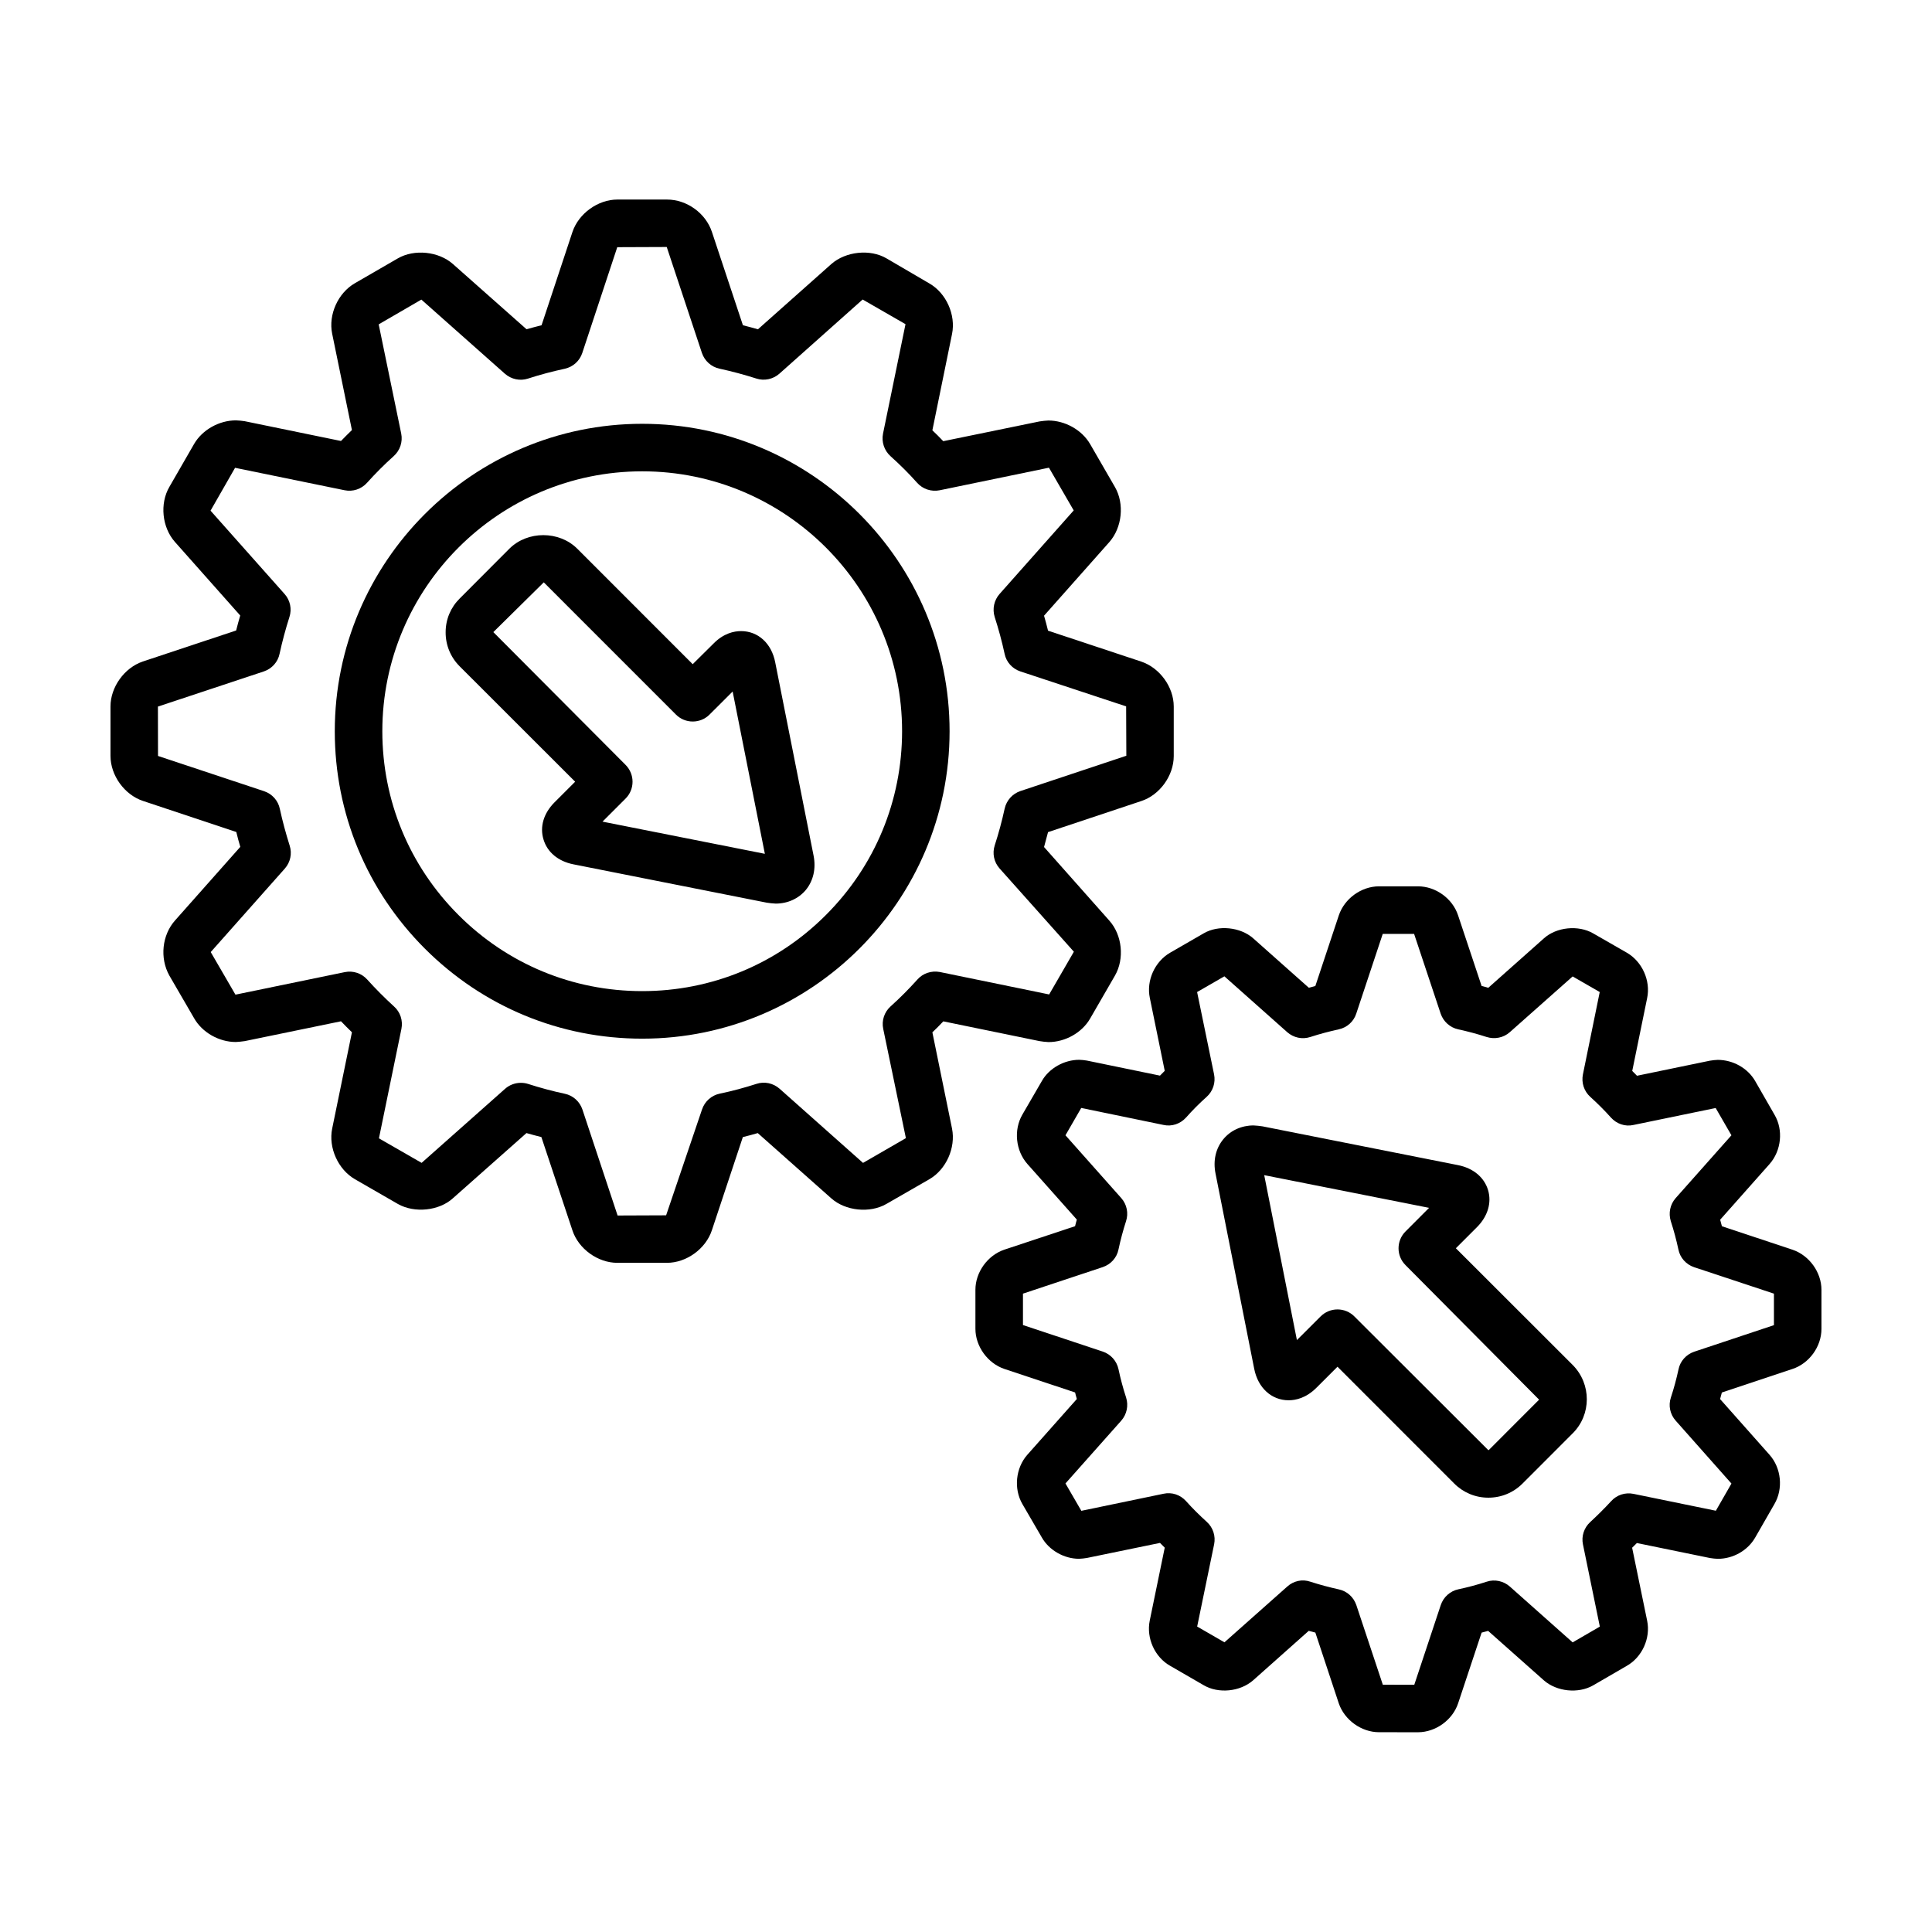
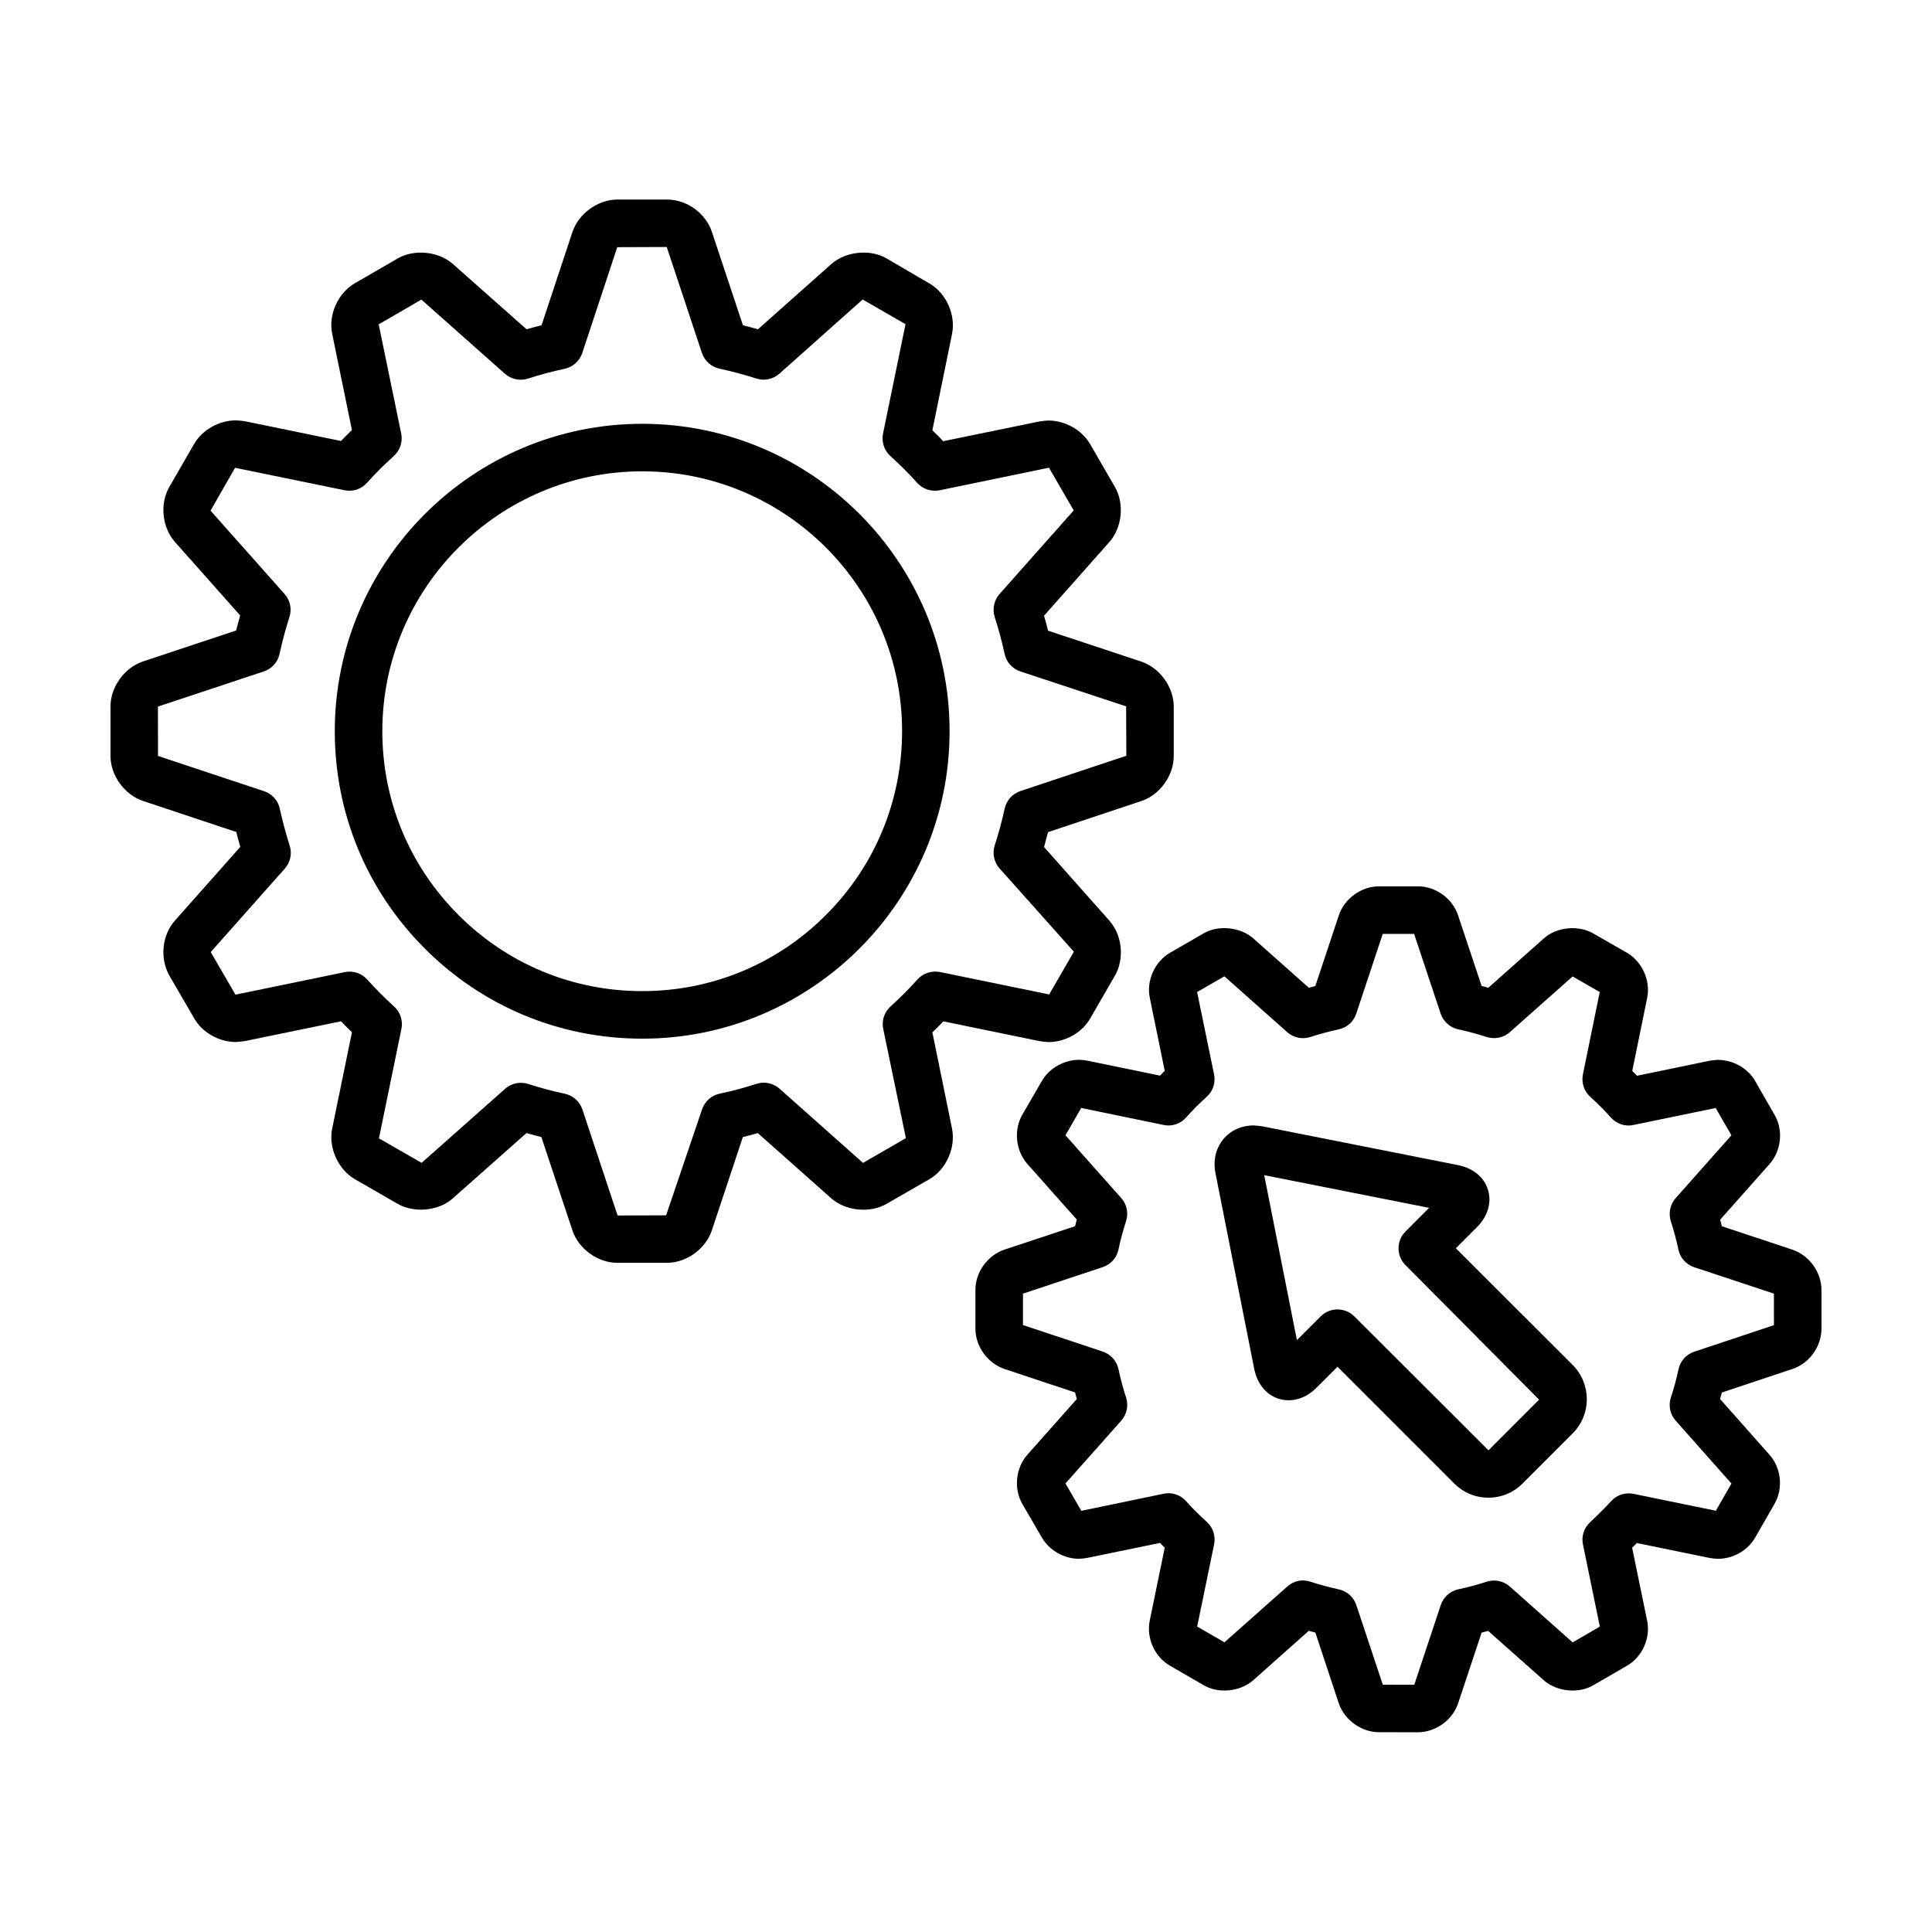
<svg xmlns="http://www.w3.org/2000/svg" fill="#000000" width="800px" height="800px" version="1.1" viewBox="144 144 512 512">
  <g>
    <path d="m314.2 256.31c-44.914 0-81.48 36.551-81.48 81.48 0 21.766 8.488 42.219 23.867 57.598 15.402 15.391 35.848 23.867 57.609 23.867h0.023c44.891 0 81.43-36.539 81.43-81.465 0.004-44.93-36.535-81.48-81.449-81.48zm48.68 130.17c-12.984 13.012-30.277 20.176-48.68 20.176h-0.023c-18.375 0-35.668-7.152-48.68-20.176-13.012-13.023-20.176-30.305-20.176-48.691 0-37.988 30.895-68.883 68.883-68.883s68.859 30.895 68.859 68.883c-0.016 18.387-7.172 35.68-20.184 48.691z" />
    <path d="m391.09 417.58c0.984-0.945 1.965-1.914 2.898-2.91l25.453 5.227c0.441 0.102 1.988 0.266 2.43 0.266 4.457 0 8.879-2.508 11.02-6.223l6.586-11.398c2.582-4.484 1.914-10.77-1.5-14.574l-17.293-19.496c0.367-1.309 0.719-2.633 1.059-3.953l24.699-8.227c4.898-1.598 8.613-6.727 8.613-11.926v-13.137c0-5.141-3.691-10.238-8.59-11.891l-24.723-8.199c-0.316-1.336-0.691-2.656-1.059-3.969l17.293-19.496c3.414-3.879 4.055-10.164 1.5-14.598l-6.586-11.398c-2.168-3.727-6.613-6.234-11.07-6.234-0.414 0-1.891 0.152-2.316 0.238l-25.531 5.238c-0.934-0.984-1.891-1.953-2.883-2.883l5.215-25.543c1.031-5.062-1.551-10.82-6.008-13.375l-11.336-6.629c-4.332-2.559-10.82-1.875-14.637 1.473l-19.461 17.305c-1.324-0.379-2.656-0.742-3.981-1.07l-8.211-24.723c-1.648-4.988-6.664-8.59-11.902-8.59h-13.16c-5.141 0-10.254 3.691-11.902 8.59l-8.188 24.723c-1.348 0.328-2.656 0.691-3.981 1.059l-19.512-17.289c-3.766-3.336-10.215-4.031-14.609-1.484l-11.359 6.57c-4.484 2.582-7.066 8.324-6.035 13.363l5.242 25.555c-0.984 0.945-1.941 1.914-2.898 2.898l-25.543-5.25c-0.414-0.09-1.891-0.215-2.305-0.215-4.457 0-8.906 2.508-11.07 6.234l-6.551 11.371c-2.606 4.457-1.965 10.758 1.473 14.625l17.293 19.484c-0.391 1.309-0.742 2.633-1.082 3.969l-24.738 8.223c-4.898 1.664-8.562 6.789-8.562 11.902v13.113c0 5.164 3.691 10.289 8.59 11.926l24.75 8.238c0.316 1.324 0.668 2.644 1.059 3.941l-17.27 19.473c-3.465 3.867-4.133 9.988-1.523 14.648l6.551 11.285c2.141 3.777 6.586 6.309 11.047 6.309 0.441 0 1.965-0.164 2.379-0.238l25.504-5.254c0.957 0.996 1.914 1.965 2.898 2.91l-5.238 25.531c-1.031 5.051 1.551 10.82 6.031 13.414l11.387 6.562c4.434 2.508 10.922 1.801 14.559-1.5l19.512-17.293c1.324 0.379 2.633 0.73 3.953 1.059l8.238 24.762c1.625 4.887 6.738 8.566 11.879 8.566h13.16c5.164 0 10.277-3.703 11.902-8.613l8.211-24.711c1.324-0.316 2.656-0.68 3.953-1.059l19.484 17.293c3.742 3.336 10.215 4.019 14.609 1.484l11.41-6.562c4.434-2.582 6.992-8.324 5.984-13.391zm-3.981-13.98c-2.266 2.508-4.621 4.887-7.106 7.117-1.648 1.484-2.406 3.754-1.941 5.945l6.008 28.957-11.359 6.562-22.117-19.66c-1.676-1.473-4.004-1.988-6.121-1.285-3.176 1.02-6.398 1.902-9.699 2.582-2.215 0.453-4.004 2.055-4.723 4.18l-9.523 28.074-12.859 0.051-9.32-28.086c-0.719-2.129-2.481-3.715-4.672-4.18-3.324-0.707-6.562-1.586-9.734-2.606-0.641-0.203-1.285-0.289-1.914-0.289-1.523 0-3.023 0.555-4.18 1.586l-22.117 19.625-11.309-6.5 5.957-29.008c0.441-2.191-0.289-4.457-1.965-5.945-2.481-2.266-4.848-4.637-7.106-7.141-1.5-1.664-3.742-2.406-5.957-1.953l-28.957 5.969-6.551-11.285 19.637-22.129c1.473-1.664 1.965-3.969 1.285-6.082-1.008-3.211-1.891-6.438-2.606-9.734-0.441-2.191-2.039-3.969-4.156-4.684l-28.129-9.344-0.023-13.086 28.086-9.32c2.117-0.719 3.715-2.492 4.156-4.684 0.719-3.324 1.598-6.562 2.606-9.723 0.691-2.129 0.203-4.445-1.285-6.109l-19.621-22.082 6.5-11.359 29.008 5.945c2.215 0.453 4.445-0.293 5.945-1.953 2.242-2.492 4.598-4.863 7.09-7.09 1.676-1.5 2.43-3.766 1.988-5.969l-5.969-28.949 11.309-6.562 22.141 19.648c1.676 1.473 4.004 1.977 6.121 1.285 3.176-1.031 6.422-1.891 9.734-2.606 2.191-0.48 3.953-2.066 4.648-4.18l9.27-28.035 13.113-0.051 9.32 28.074c0.719 2.117 2.481 3.703 4.648 4.168 3.352 0.73 6.586 1.598 9.785 2.621 2.09 0.68 4.434 0.188 6.098-1.285l22.066-19.66 11.359 6.535-5.957 29.008c-0.441 2.203 0.316 4.457 1.965 5.957 2.481 2.231 4.848 4.57 7.066 7.066 1.5 1.688 3.766 2.43 5.984 1.988l28.957-5.984 6.562 11.324-19.637 22.129c-1.473 1.664-1.965 3.981-1.309 6.098 1.031 3.199 1.914 6.438 2.633 9.773 0.441 2.18 2.039 3.953 4.156 4.66l28.051 9.27 0.051 13.086-28.086 9.359c-2.09 0.707-3.664 2.457-4.156 4.637-0.719 3.312-1.598 6.562-2.633 9.75-0.691 2.117-0.203 4.457 1.285 6.121l19.688 22.066-6.551 11.324-29.008-5.957c-2.195-0.395-4.449 0.336-5.922 2.012z" />
    <path d="m619.04 475.19-18.715-6.223c-0.152-0.566-0.289-1.145-0.465-1.727l13.086-14.75c3.148-3.551 3.691-9.07 1.324-13.062l-5.141-8.957c-1.965-3.402-5.856-5.594-9.914-5.594-0.414 0-1.648 0.125-2.066 0.215l-19.332 3.992c-0.414-0.43-0.832-0.844-1.258-1.273l3.953-19.32c0.957-4.598-1.309-9.648-5.367-12.004l-8.93-5.125c-3.941-2.293-9.762-1.676-13.062 1.309l-14.738 13.098c-0.594-0.176-1.184-0.316-1.777-0.48l-6.223-18.68c-1.449-4.473-5.934-7.723-10.629-7.723h-10.328c-4.672 0-9.156 3.223-10.656 7.684l-6.223 18.73c-0.566 0.152-1.16 0.301-1.727 0.465l-14.785-13.137c-3.375-2.961-9.195-3.539-13.035-1.309l-8.93 5.152c-4.082 2.356-6.348 7.394-5.391 11.977l3.953 19.332c-0.414 0.414-0.832 0.844-1.258 1.273l-19.383-3.992c-0.391-0.09-1.625-0.203-2.016-0.203-4.004 0-7.996 2.254-9.887 5.594l-5.188 8.941c-2.344 4.055-1.777 9.547 1.324 13.062l13.113 14.75c-0.176 0.578-0.316 1.16-0.465 1.75l-18.766 6.223c-4.434 1.512-7.644 5.984-7.644 10.629v10.328c0 4.672 3.25 9.156 7.695 10.656l18.715 6.223c0.152 0.578 0.289 1.16 0.465 1.738l-13.113 14.773c-3.098 3.5-3.664 8.992-1.324 13.047l5.164 8.879c1.914 3.375 5.883 5.644 9.863 5.644 0.441 0 1.699-0.137 2.117-0.227l19.332-3.981c0.414 0.414 0.832 0.832 1.258 1.258l-3.981 19.359c-0.934 4.598 1.324 9.637 5.391 11.941l8.93 5.164c3.891 2.281 9.621 1.727 13.086-1.309l14.738-13.113c0.594 0.164 1.16 0.316 1.75 0.465l6.223 18.793c1.523 4.41 6.008 7.609 10.629 7.609l10.328 0.012h0.051c4.672-0.023 9.133-3.25 10.605-7.672l6.223-18.73c0.566-0.152 1.16-0.301 1.727-0.465l14.812 13.148c3.402 2.949 9.082 3.551 13.012 1.297l8.879-5.152c4.106-2.305 6.398-7.356 5.441-11.977l-3.981-19.348c0.414-0.414 0.832-0.82 1.258-1.246l19.359 3.969c0.414 0.09 1.676 0.215 2.09 0.215 4.055 0 7.922-2.203 9.887-5.606l5.113-8.906c2.379-4.055 1.828-9.559-1.309-13.074l-13.086-14.75c0.152-0.578 0.316-1.16 0.465-1.738l18.691-6.234c4.461-1.457 7.707-5.926 7.707-10.637v-10.328c0-4.672-3.223-9.133-7.668-10.645zm-4.926 19.988-21.137 7.039c-2.117 0.719-3.715 2.492-4.156 4.684-0.543 2.519-1.211 5-2.016 7.445-0.719 2.129-0.227 4.473 1.285 6.16l14.762 16.652-4.133 7.203-21.816-4.473c-2.215-0.453-4.457 0.289-5.934 1.941-1.777 1.926-3.641 3.777-5.555 5.543-1.625 1.5-2.367 3.742-1.914 5.906l4.473 21.789-7.203 4.18-16.652-14.801c-1.676-1.484-4.031-1.977-6.121-1.285-2.457 0.805-4.949 1.473-7.508 2.016-2.191 0.465-3.953 2.055-4.672 4.18l-7.016 21.121-8.34-0.012-7.016-21.098c-0.719-2.117-2.457-3.703-4.648-4.168-2.559-0.566-5.062-1.234-7.508-2.027-2.168-0.754-4.473-0.227-6.144 1.273l-16.652 14.785-7.231-4.18 4.496-21.801c0.441-2.18-0.289-4.445-1.941-5.934-1.941-1.762-3.766-3.562-5.516-5.516-1.5-1.664-3.742-2.43-5.957-1.941l-21.777 4.523-4.207-7.254 14.785-16.637c1.473-1.676 1.965-4.004 1.285-6.133-0.805-2.457-1.473-4.949-2.016-7.508-0.465-2.191-2.066-3.969-4.18-4.672l-21.137-7.027v-8.324l21.137-7.027c2.141-0.719 3.742-2.492 4.18-4.684 0.543-2.559 1.211-5.039 1.988-7.457 0.719-2.141 0.227-4.484-1.258-6.16l-14.785-16.637 4.18-7.242 21.789 4.496c2.215 0.504 4.496-0.289 6.008-1.977 1.699-1.926 3.516-3.742 5.441-5.465 1.676-1.5 2.406-3.766 1.965-5.957l-4.496-21.816 7.231-4.168 16.652 14.801c1.676 1.473 3.981 1.988 6.144 1.273 2.43-0.793 4.977-1.461 7.531-2.027 2.168-0.465 3.941-2.055 4.621-4.168l7.016-21.121h8.312l7.039 21.137c0.719 2.102 2.481 3.691 4.648 4.156 2.559 0.555 5.062 1.223 7.531 2.027 2.141 0.668 4.473 0.215 6.144-1.273l16.652-14.773 7.18 4.133-4.457 21.828c-0.441 2.191 0.289 4.445 1.941 5.945 1.914 1.738 3.742 3.539 5.492 5.504 1.5 1.664 3.766 2.457 5.957 1.953l21.789-4.496 4.18 7.231-14.785 16.652c-1.473 1.676-1.941 3.981-1.285 6.098 0.793 2.457 1.473 4.961 2.016 7.519 0.441 2.191 2.039 3.969 4.156 4.684l21.16 7.012z" />
    <path d="m529.82 474.8 5.555-5.555c2.898-2.883 3.981-6.5 2.973-9.875-1.031-3.402-3.941-5.805-7.973-6.602l-51.754-10.266c-0.414-0.09-2.016-0.25-2.43-0.25-3.176 0-6.098 1.324-7.996 3.652-2.016 2.43-2.758 5.668-2.066 9.105l10.254 51.766c1.008 5.051 4.598 8.312 9.133 8.312 1.84 0 4.621-0.578 7.356-3.324l5.578-5.566 30.945 30.961c2.406 2.406 5.606 3.742 9.031 3.742 3.438 0 6.637-1.324 9.055-3.742l13.289-13.301c4.988-4.949 5.012-13.062 0.023-18.113zm8.73 53.469c-0.023 0.023-0.074 0.039-0.125 0.039l-35.52-35.457c-1.184-1.184-2.785-1.84-4.457-1.84-1.676 0-3.273 0.668-4.457 1.84l-6.297 6.285-8.664-43.707 43.691 8.664-6.273 6.285c-2.43 2.457-2.43 6.438 0.023 8.891l35.406 35.656z" />
-     <path d="m340.37 311.25c-1.84 0-4.621 0.578-7.305 3.324l-5.492 5.441-30.582-30.594c-4.797-4.797-13.188-4.812-18.012 0l-13.113 13.148c-2.406 2.367-3.766 5.543-3.766 8.969-0.023 3.414 1.309 6.637 3.715 9.043l30.605 30.582-5.465 5.465c-2.883 2.883-3.953 6.473-2.922 9.836 1.008 3.387 3.891 5.781 7.898 6.586l51.238 10.164c0.391 0.09 1.988 0.25 2.406 0.25 3.176 0 6.07-1.324 7.996-3.641 1.988-2.445 2.707-5.656 2.039-9.055l-10.164-51.211c-0.965-5.047-4.531-8.309-9.078-8.309zm-36.699 50.492 6.121-6.121c1.184-1.184 1.84-2.785 1.84-4.457 0-1.676-0.668-3.273-1.84-4.457l-35.051-35.191 13.363-13.188 35.027 35.039c2.457 2.457 6.449 2.457 8.906 0l6.121-6.109 8.539 43.012z" />
  </g>
</svg>